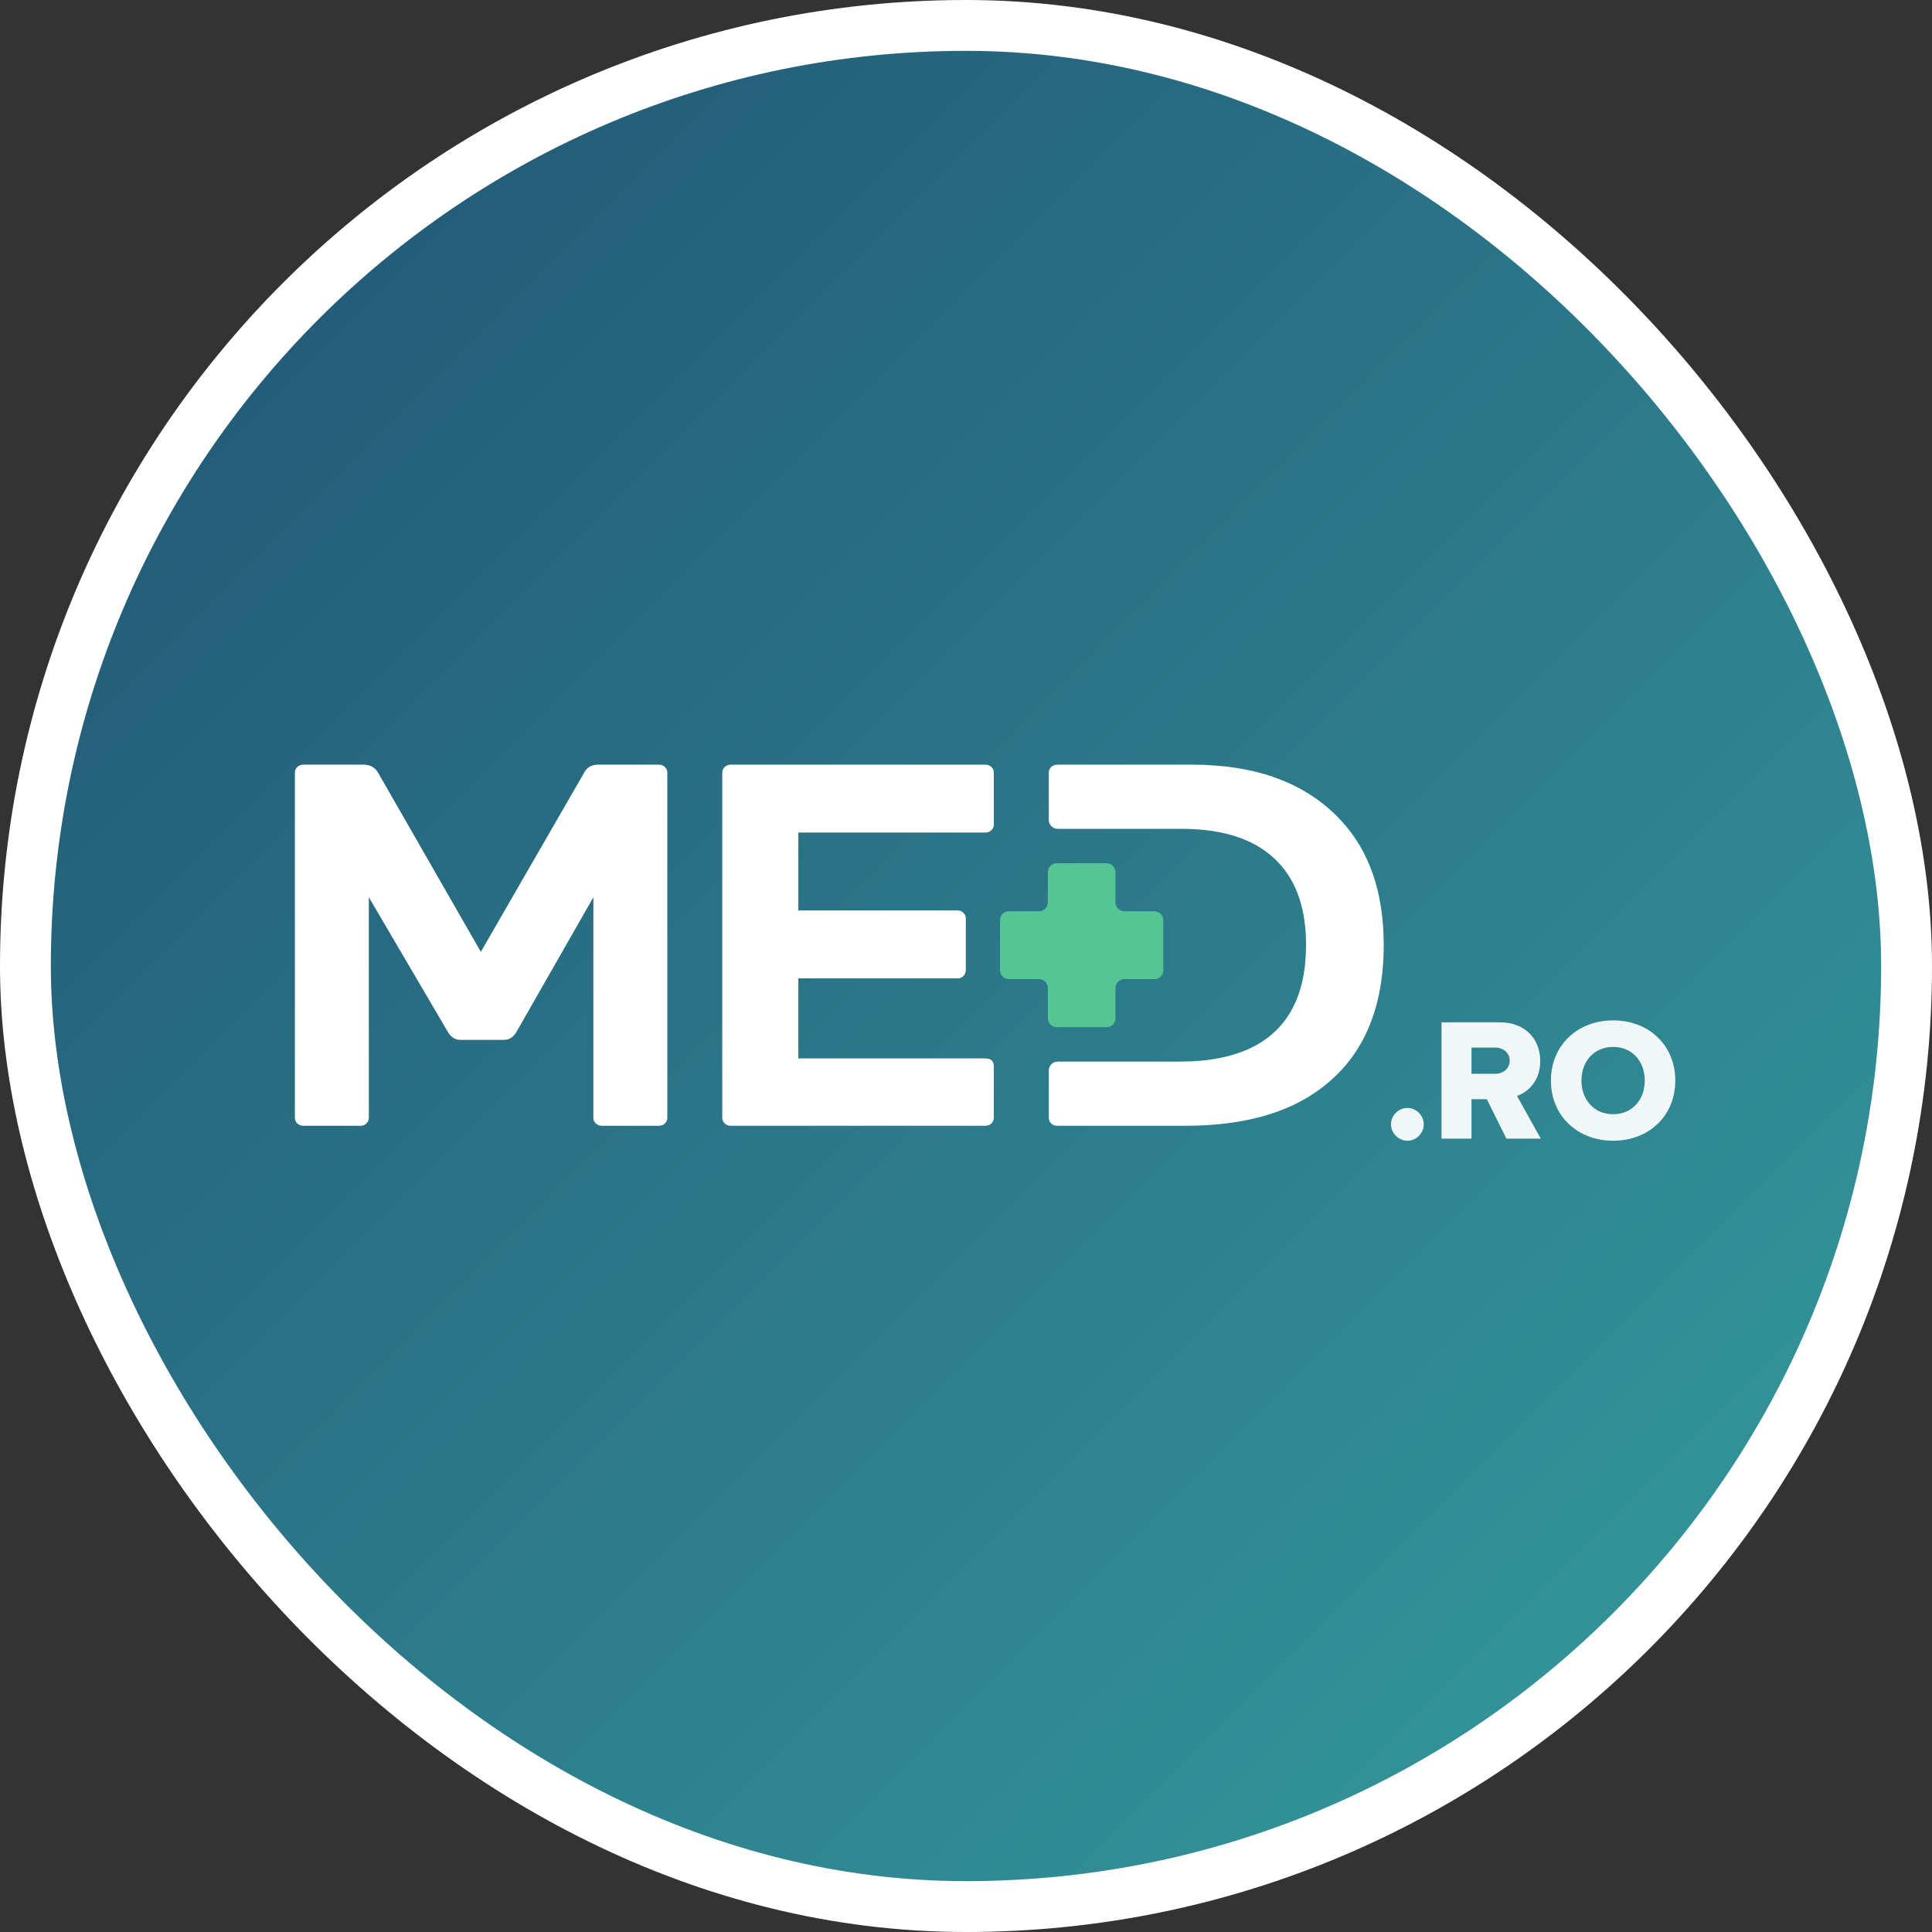
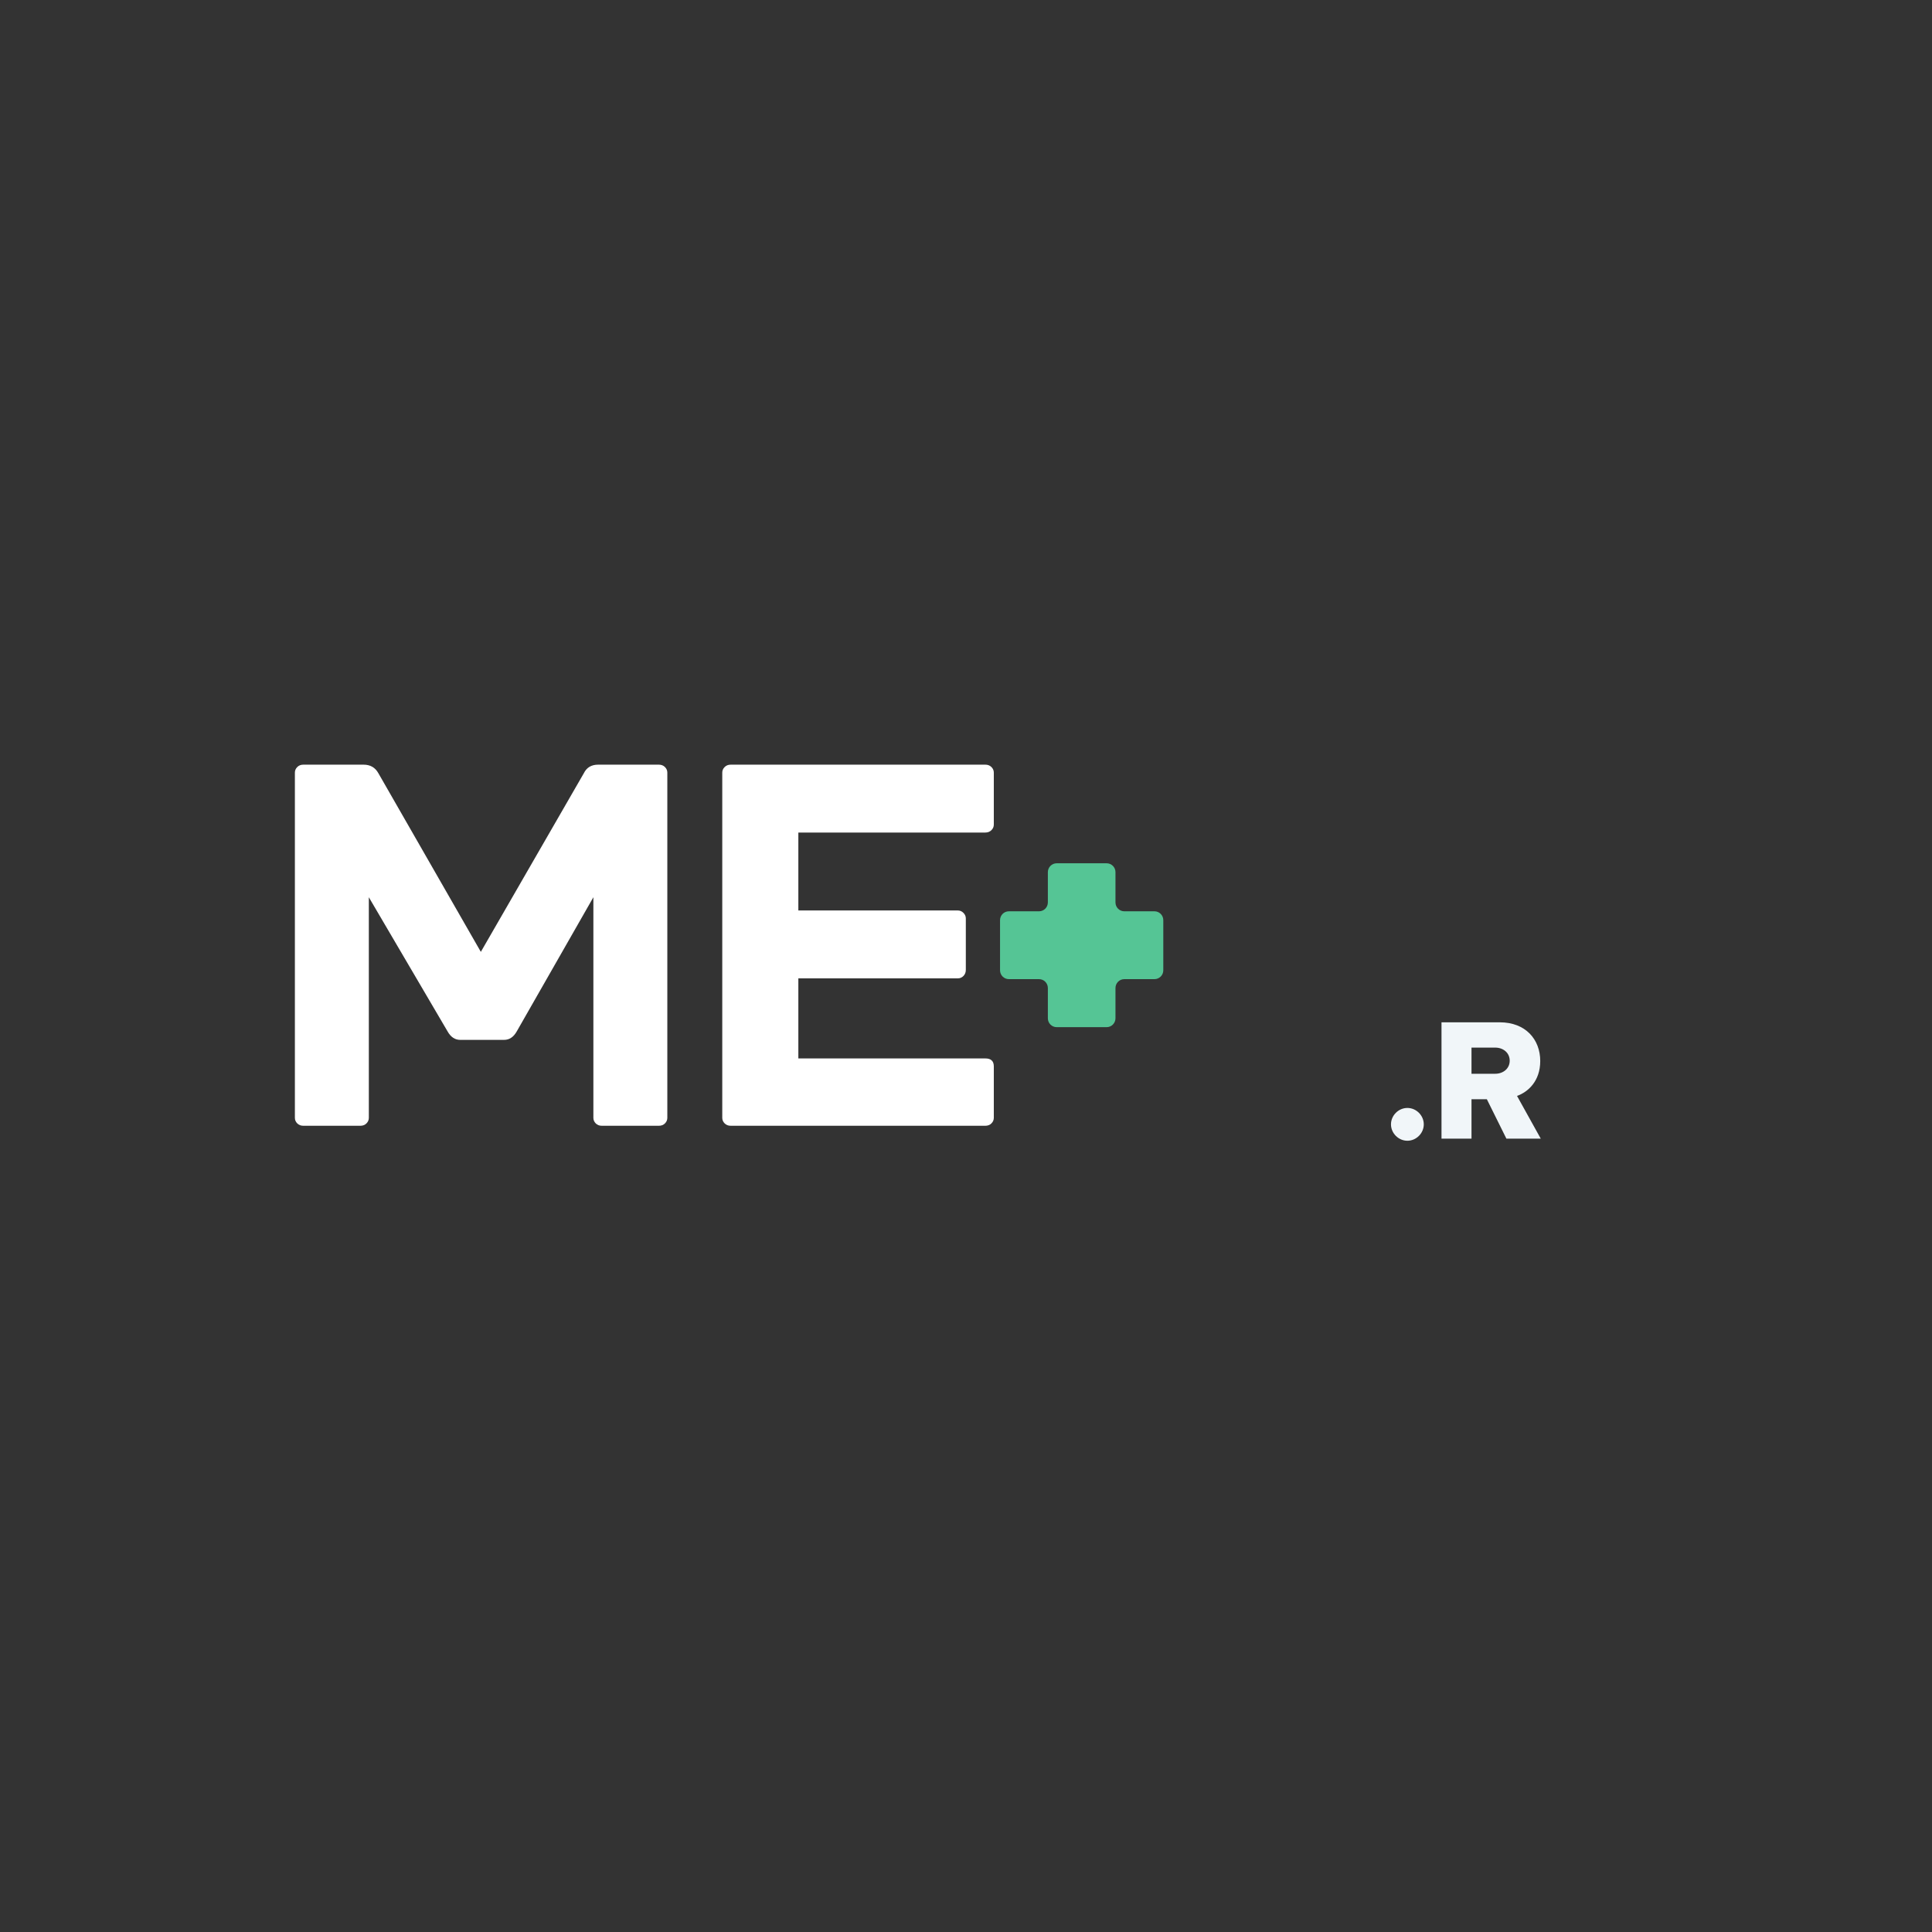
<svg xmlns="http://www.w3.org/2000/svg" width="76" height="76" viewBox="0 0 76 76" fill="none">
  <rect x="0" y="0" width="76" height="76" fill="#333333" stroke="none" />
-   <rect x="1" y="1" width="74" height="74" rx="37" fill="url(#paint0_linear_0_628)" />
-   <rect x="1" y="1" width="74" height="74" rx="37" stroke="white" stroke-width="2" />
  <path d="M26.251 30.393V43.973C26.251 44.056 26.22 44.129 26.158 44.192C26.095 44.254 26.015 44.285 25.919 44.285H23.674C23.577 44.285 23.497 44.254 23.435 44.192C23.373 44.129 23.342 44.056 23.342 43.973V35.295L20.328 40.572C20.203 40.795 20.037 40.906 19.829 40.906H18.105C17.897 40.906 17.731 40.795 17.606 40.572L14.509 35.295V43.973C14.509 44.056 14.478 44.129 14.416 44.192C14.353 44.254 14.274 44.285 14.177 44.285H11.932C11.835 44.285 11.755 44.254 11.693 44.192C11.631 44.129 11.6 44.056 11.6 43.973V30.393C11.6 30.309 11.631 30.236 11.693 30.174C11.755 30.111 11.835 30.08 11.932 30.08H14.302C14.565 30.08 14.759 30.191 14.883 30.414L18.915 37.444L22.968 30.414C23.078 30.191 23.266 30.08 23.529 30.08H25.919C26.015 30.08 26.095 30.111 26.158 30.174C26.22 30.236 26.251 30.309 26.251 30.393Z" fill="white" />
  <path d="M28.744 30.08H38.761C38.858 30.08 38.938 30.111 39.001 30.174C39.063 30.236 39.094 30.309 39.094 30.393V32.437C39.094 32.521 39.063 32.593 39.001 32.656C38.938 32.719 38.858 32.75 38.761 32.75H31.405V35.816H37.681C37.764 35.816 37.837 35.848 37.899 35.91C37.962 35.973 37.993 36.046 37.993 36.129V38.153C37.993 38.25 37.961 38.33 37.899 38.393C37.837 38.455 37.764 38.486 37.681 38.486H31.405V41.636H38.761C38.983 41.636 39.094 41.74 39.094 41.949V43.972C39.094 44.056 39.063 44.129 39.001 44.191C38.938 44.254 38.858 44.285 38.761 44.285H28.744C28.647 44.285 28.568 44.254 28.505 44.191C28.443 44.129 28.412 44.056 28.412 43.972V30.393C28.412 30.309 28.443 30.236 28.505 30.174C28.568 30.111 28.647 30.08 28.744 30.08V30.08Z" fill="white" />
  <path d="M45.414 35.848H44.227C44.035 35.848 43.88 35.692 43.88 35.499V34.308C43.88 34.115 43.724 33.959 43.532 33.959H41.568C41.376 33.959 41.22 34.116 41.22 34.308V35.499C41.22 35.692 41.065 35.848 40.873 35.848H39.687C39.494 35.848 39.339 36.004 39.339 36.197V38.169C39.339 38.361 39.495 38.517 39.687 38.517H40.873C41.065 38.517 41.22 38.674 41.22 38.866V40.057C41.22 40.25 41.376 40.406 41.568 40.406H43.532C43.724 40.406 43.88 40.249 43.88 40.057V38.866C43.88 38.673 44.036 38.517 44.227 38.517H45.414C45.606 38.517 45.761 38.361 45.761 38.169V36.197C45.761 36.004 45.605 35.848 45.414 35.848Z" fill="#55C595" />
-   <path d="M52.728 32.249C51.37 30.803 49.424 30.08 46.888 30.08H41.589C41.491 30.08 41.412 30.111 41.35 30.174C41.287 30.236 41.256 30.309 41.256 30.393V32.254C41.256 32.447 41.412 32.604 41.605 32.604H46.473C48.191 32.604 49.465 33.049 50.297 33.939C51.017 34.704 51.377 35.782 51.377 37.172C51.377 39.147 50.671 40.489 49.258 41.198C48.495 41.574 47.547 41.761 46.411 41.761H41.605C41.413 41.761 41.257 41.918 41.257 42.111V43.973C41.257 44.056 41.288 44.129 41.35 44.192C41.412 44.254 41.492 44.285 41.589 44.285H46.618C48.502 44.285 50.054 43.945 51.274 43.263C53.38 42.067 54.432 40.037 54.432 37.172C54.432 35.1 53.864 33.459 52.728 32.249V32.249Z" fill="white" />
-   <path d="M61.009 42.507C61.009 41.114 62.059 40.139 63.459 40.139C64.859 40.139 65.902 41.114 65.902 42.507C65.902 43.9 64.859 44.874 63.459 44.874C62.059 44.874 61.009 43.9 61.009 42.507ZM64.701 42.507C64.701 41.759 64.214 41.183 63.459 41.183C62.697 41.183 62.21 41.759 62.21 42.507C62.21 43.248 62.697 43.831 63.459 43.831C64.214 43.831 64.701 43.248 64.701 42.507Z" fill="#F1F6F9" />
  <path d="M59.258 44.792L58.489 43.241H57.885V44.792H56.705V40.215H58.997C60.013 40.215 60.589 40.888 60.589 41.739C60.589 42.535 60.102 42.96 59.676 43.111L60.61 44.792H59.258ZM59.388 41.725C59.388 41.409 59.127 41.21 58.819 41.21H57.885V42.239H58.819C59.127 42.239 59.388 42.04 59.388 41.725Z" fill="#F1F6F9" />
  <path d="M54.718 44.229C54.718 43.879 55.013 43.584 55.363 43.584C55.713 43.584 56.008 43.879 56.008 44.229C56.008 44.579 55.713 44.874 55.363 44.874C55.013 44.874 54.718 44.579 54.718 44.229Z" fill="#F1F6F9" />
  <defs>
    <linearGradient id="paint0_linear_0_628" x1="2" y1="2" x2="74.27" y2="74.271" gradientUnits="userSpaceOnUse">
      <stop stop-color="#215273" />
      <stop offset="1" stop-color="#359D9E" />
    </linearGradient>
  </defs>
</svg>